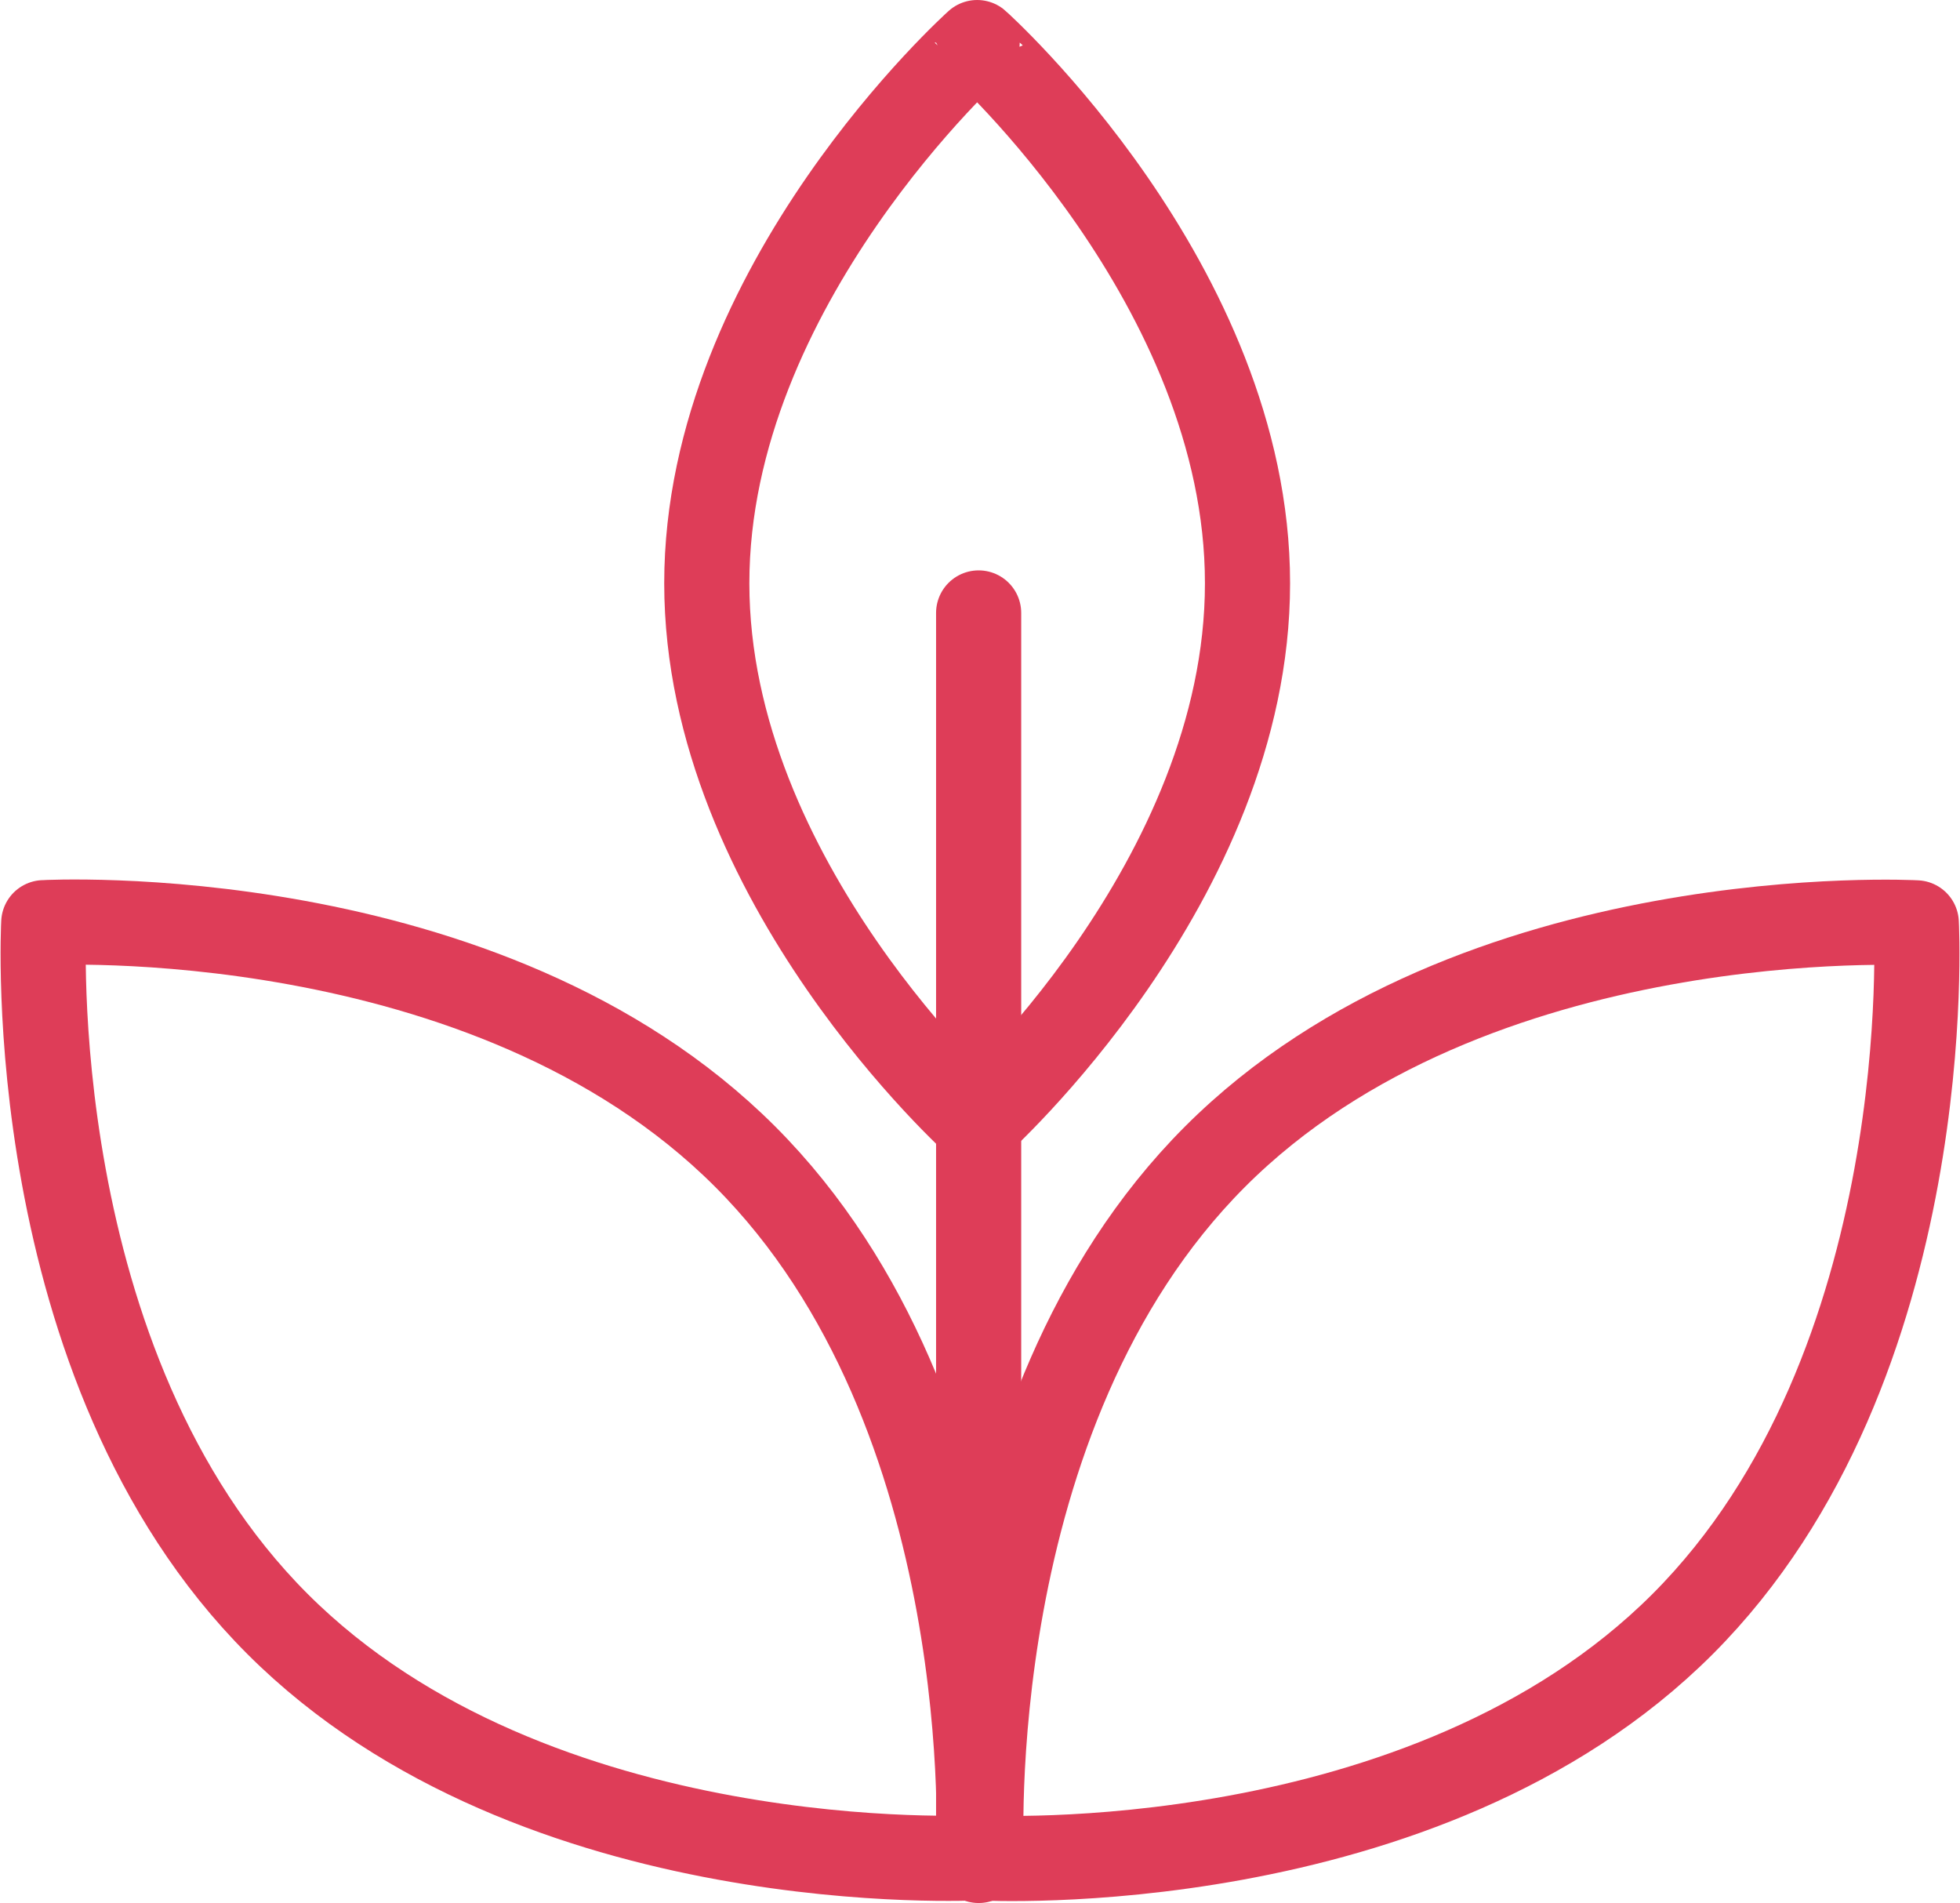
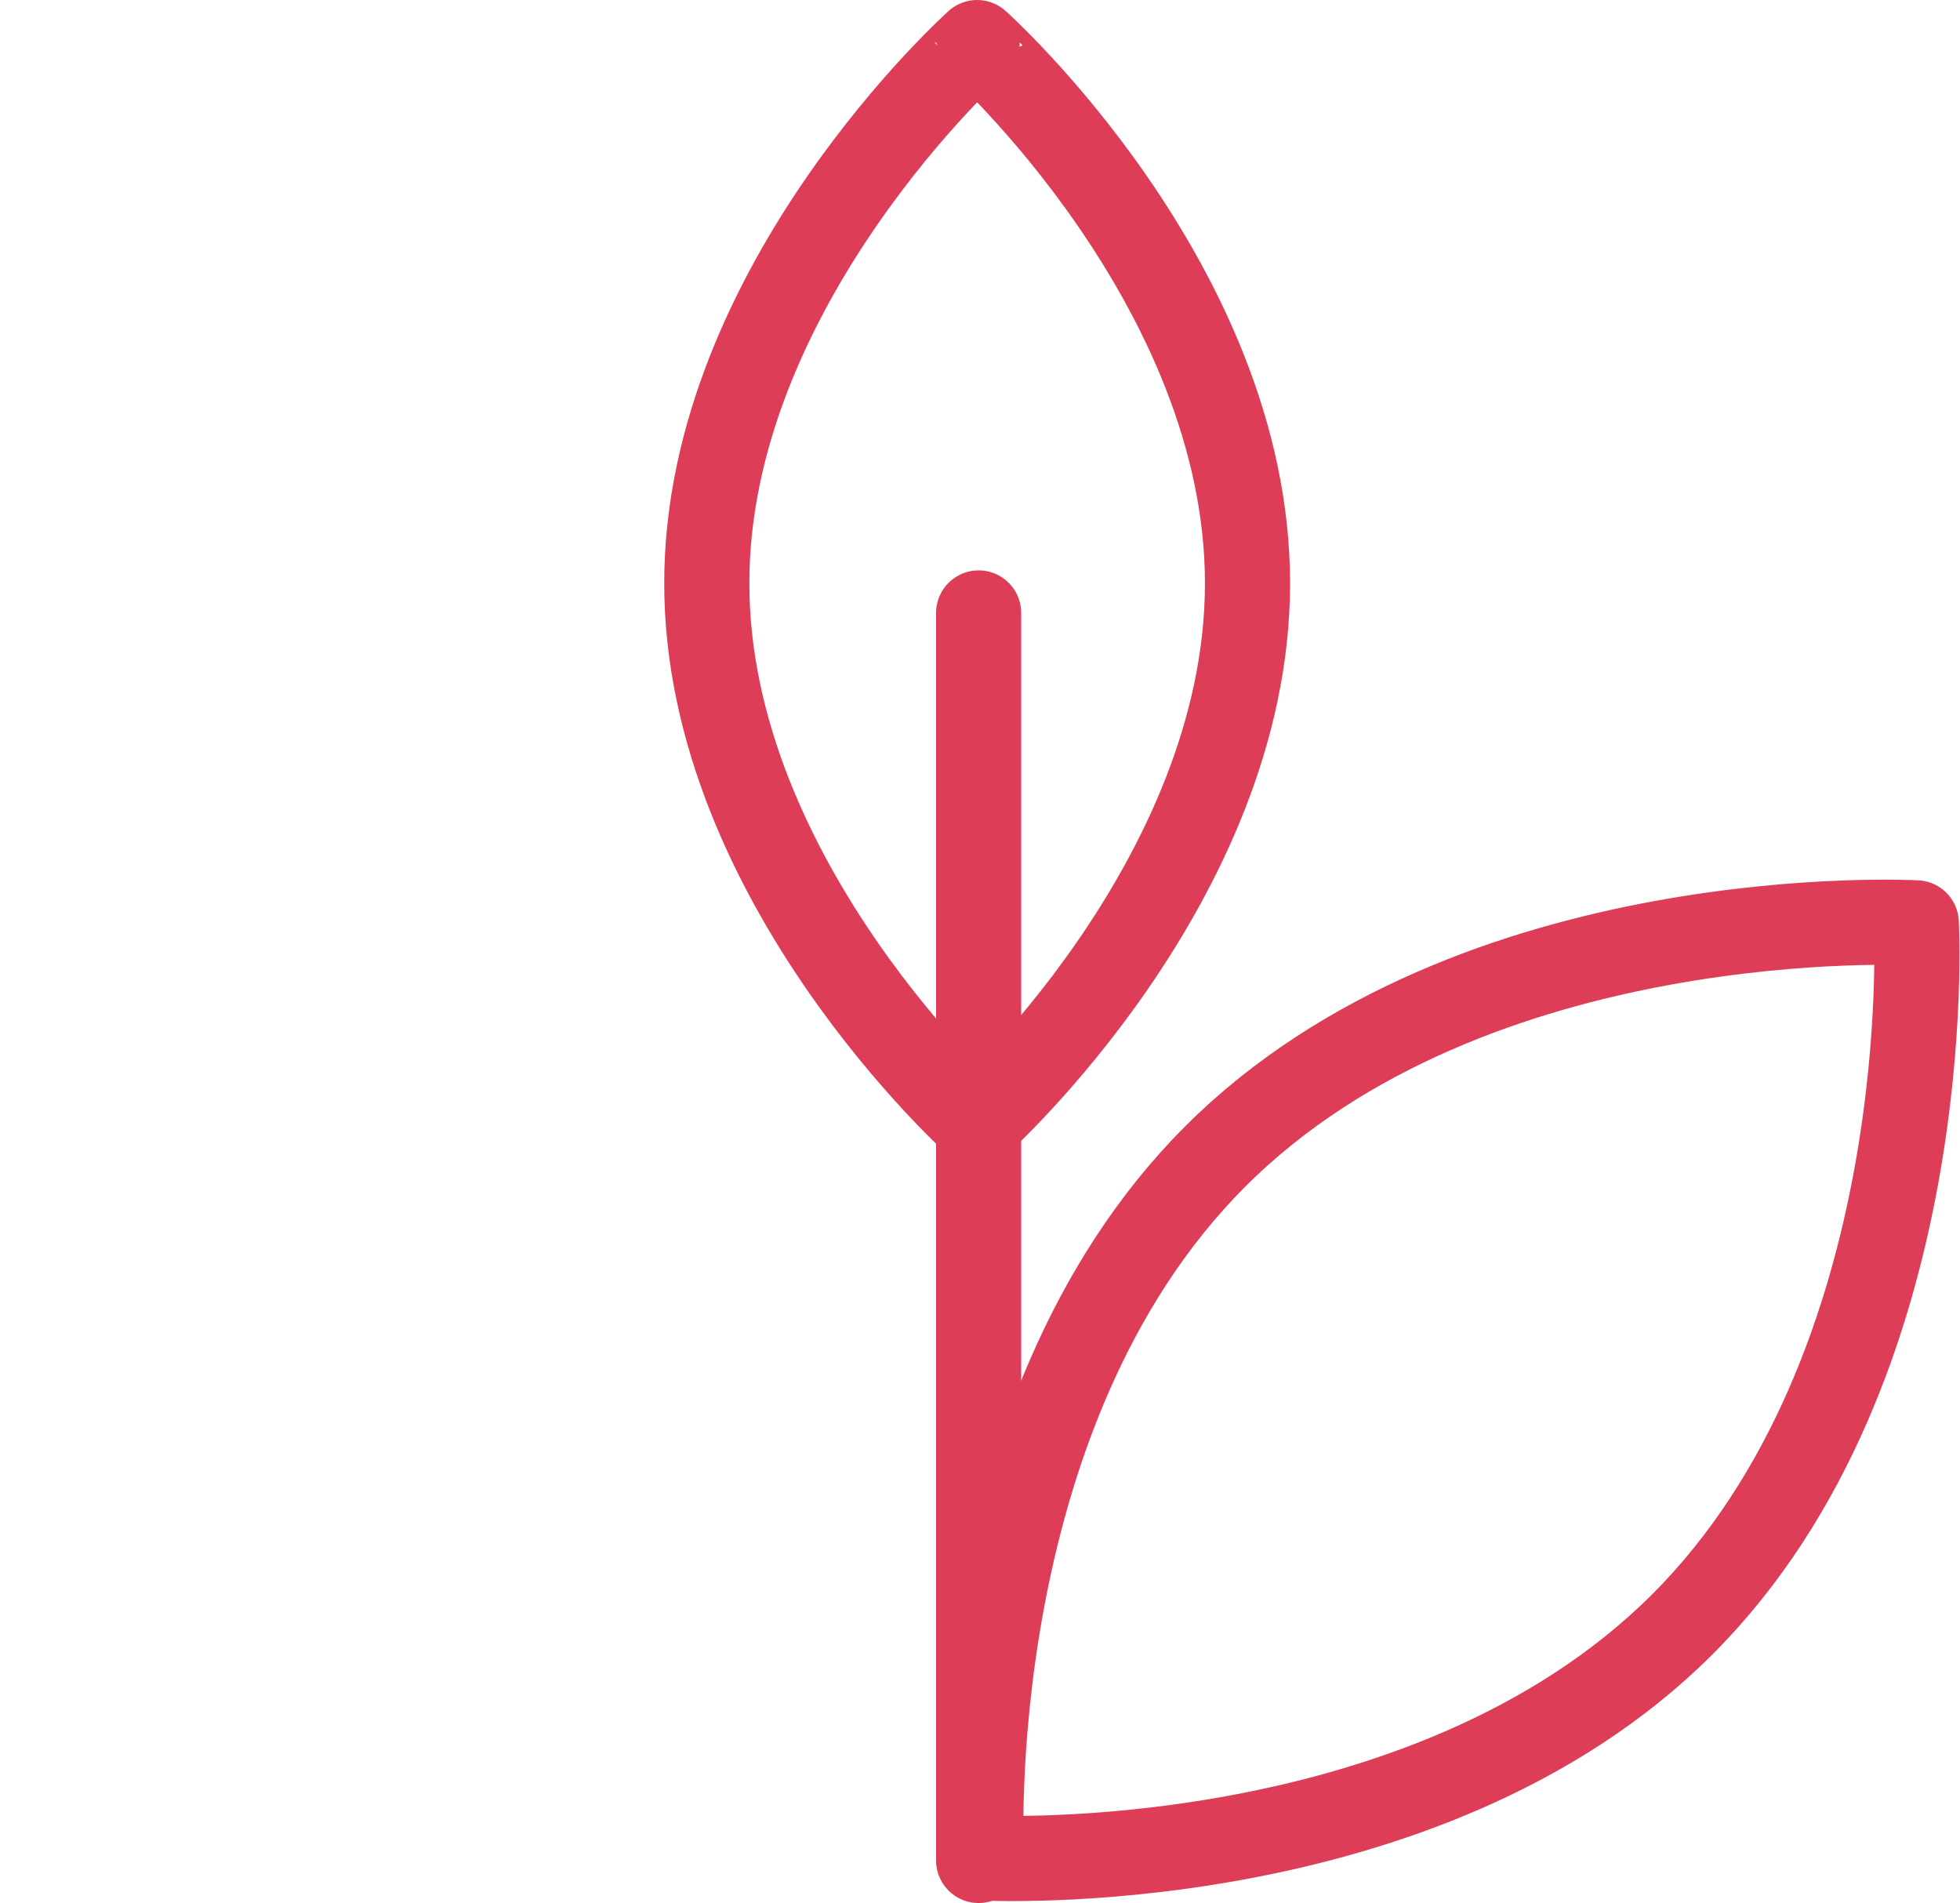
<svg xmlns="http://www.w3.org/2000/svg" width="46.042" height="44.697" viewBox="0 0 46.042 44.697">
  <g id="Group_532" data-name="Group 532" transform="translate(1.013 1)">
-     <path id="Path_401" data-name="Path 401" d="M1543.986,7319.515c6.064,6.065,5.49,16.472,5.49,16.472s-10.407.573-16.471-5.491-5.49-16.471-5.49-16.471S1537.921,7313.452,1543.986,7319.515Z" transform="translate(-1527.5 -7293.353)" fill="none" stroke="#de3d58" stroke-linecap="round" stroke-linejoin="round" stroke-width="2" />
    <path id="Path_402" data-name="Path 402" d="M1710.863,7330.5c-6.064,6.064-16.471,5.491-16.471,5.491s-.574-10.406,5.49-16.472,16.471-5.49,16.471-5.49S1716.927,7324.431,1710.863,7330.5Z" transform="translate(-1672.351 -7293.353)" fill="none" stroke="#de3d58" stroke-linecap="round" stroke-linejoin="round" stroke-width="2" />
    <line id="Line_241" data-name="Line 241" y1="29.301" transform="translate(21.976 13.397)" fill="none" stroke="#de3d58" stroke-linecap="round" stroke-width="2" />
    <path id="Path_403" data-name="Path 403" d="M1658.322,7170.2c0,7.016-6.351,12.7-6.351,12.7s-6.351-5.687-6.351-12.7,6.351-12.7,6.351-12.7S1658.322,7163.187,1658.322,7170.2Z" transform="translate(-1630.03 -7157.5)" fill="none" stroke="#de3d58" stroke-linecap="round" stroke-linejoin="round" stroke-width="2" />
  </g>
</svg>